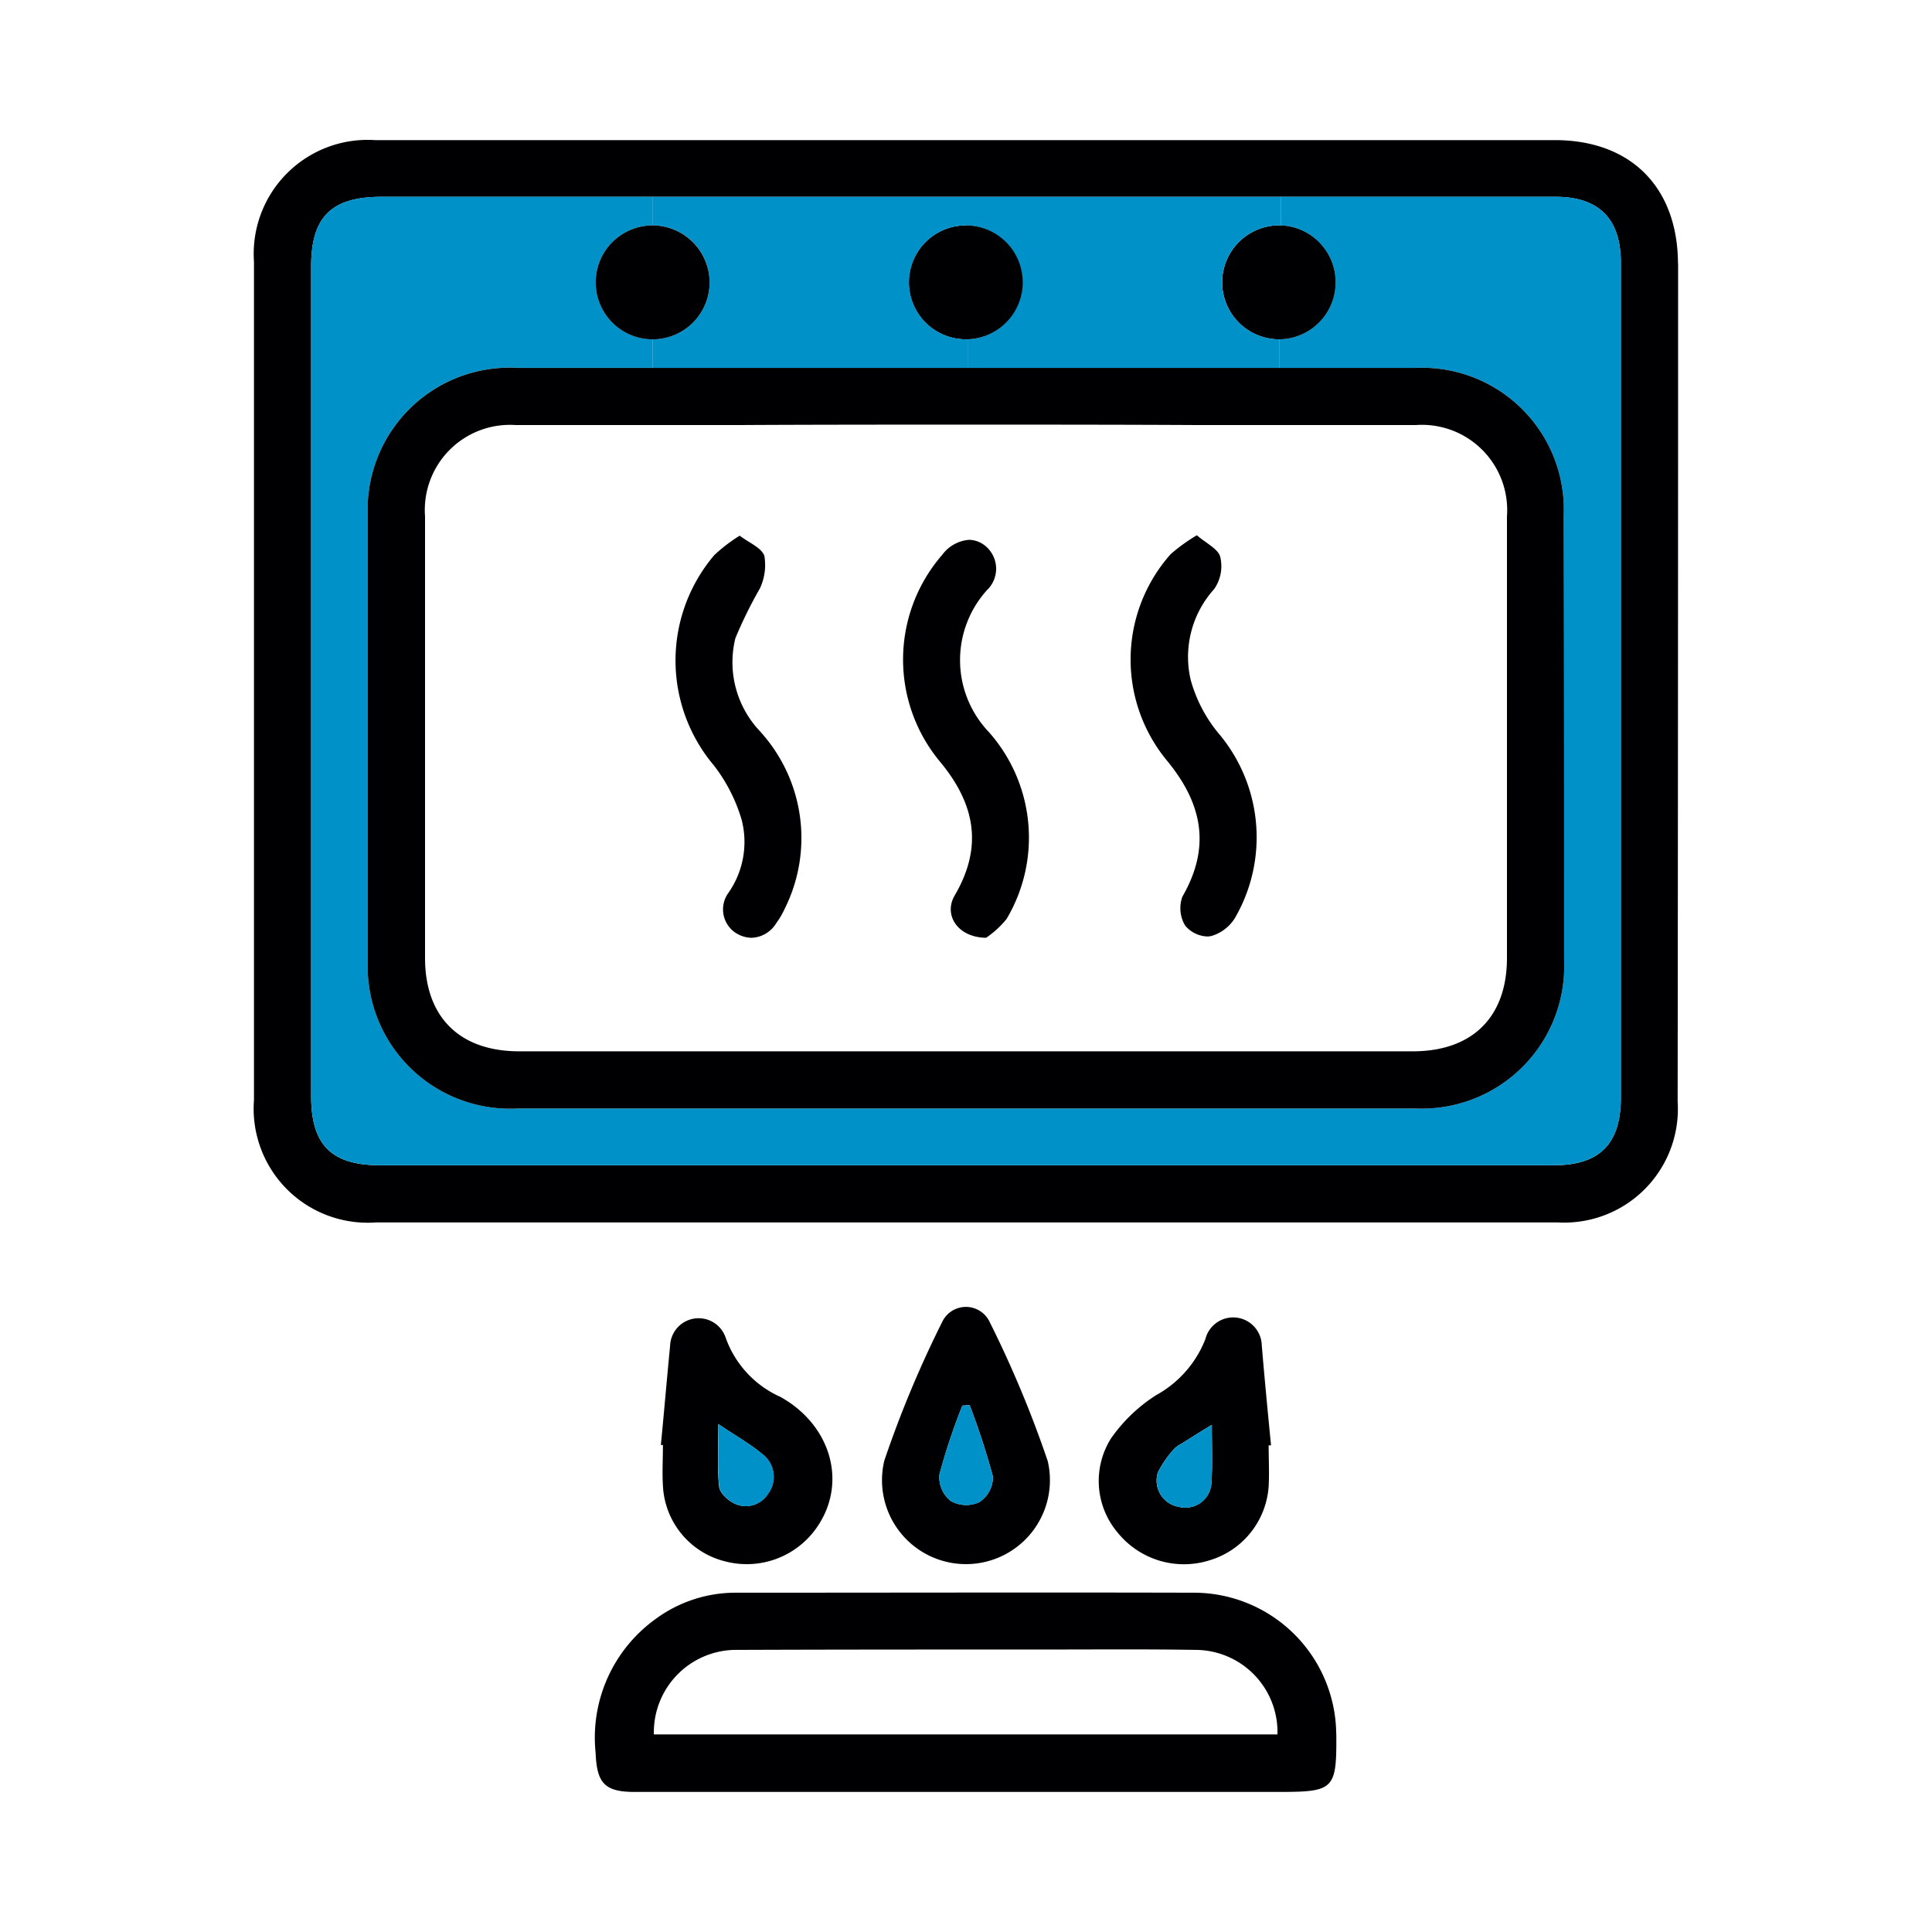
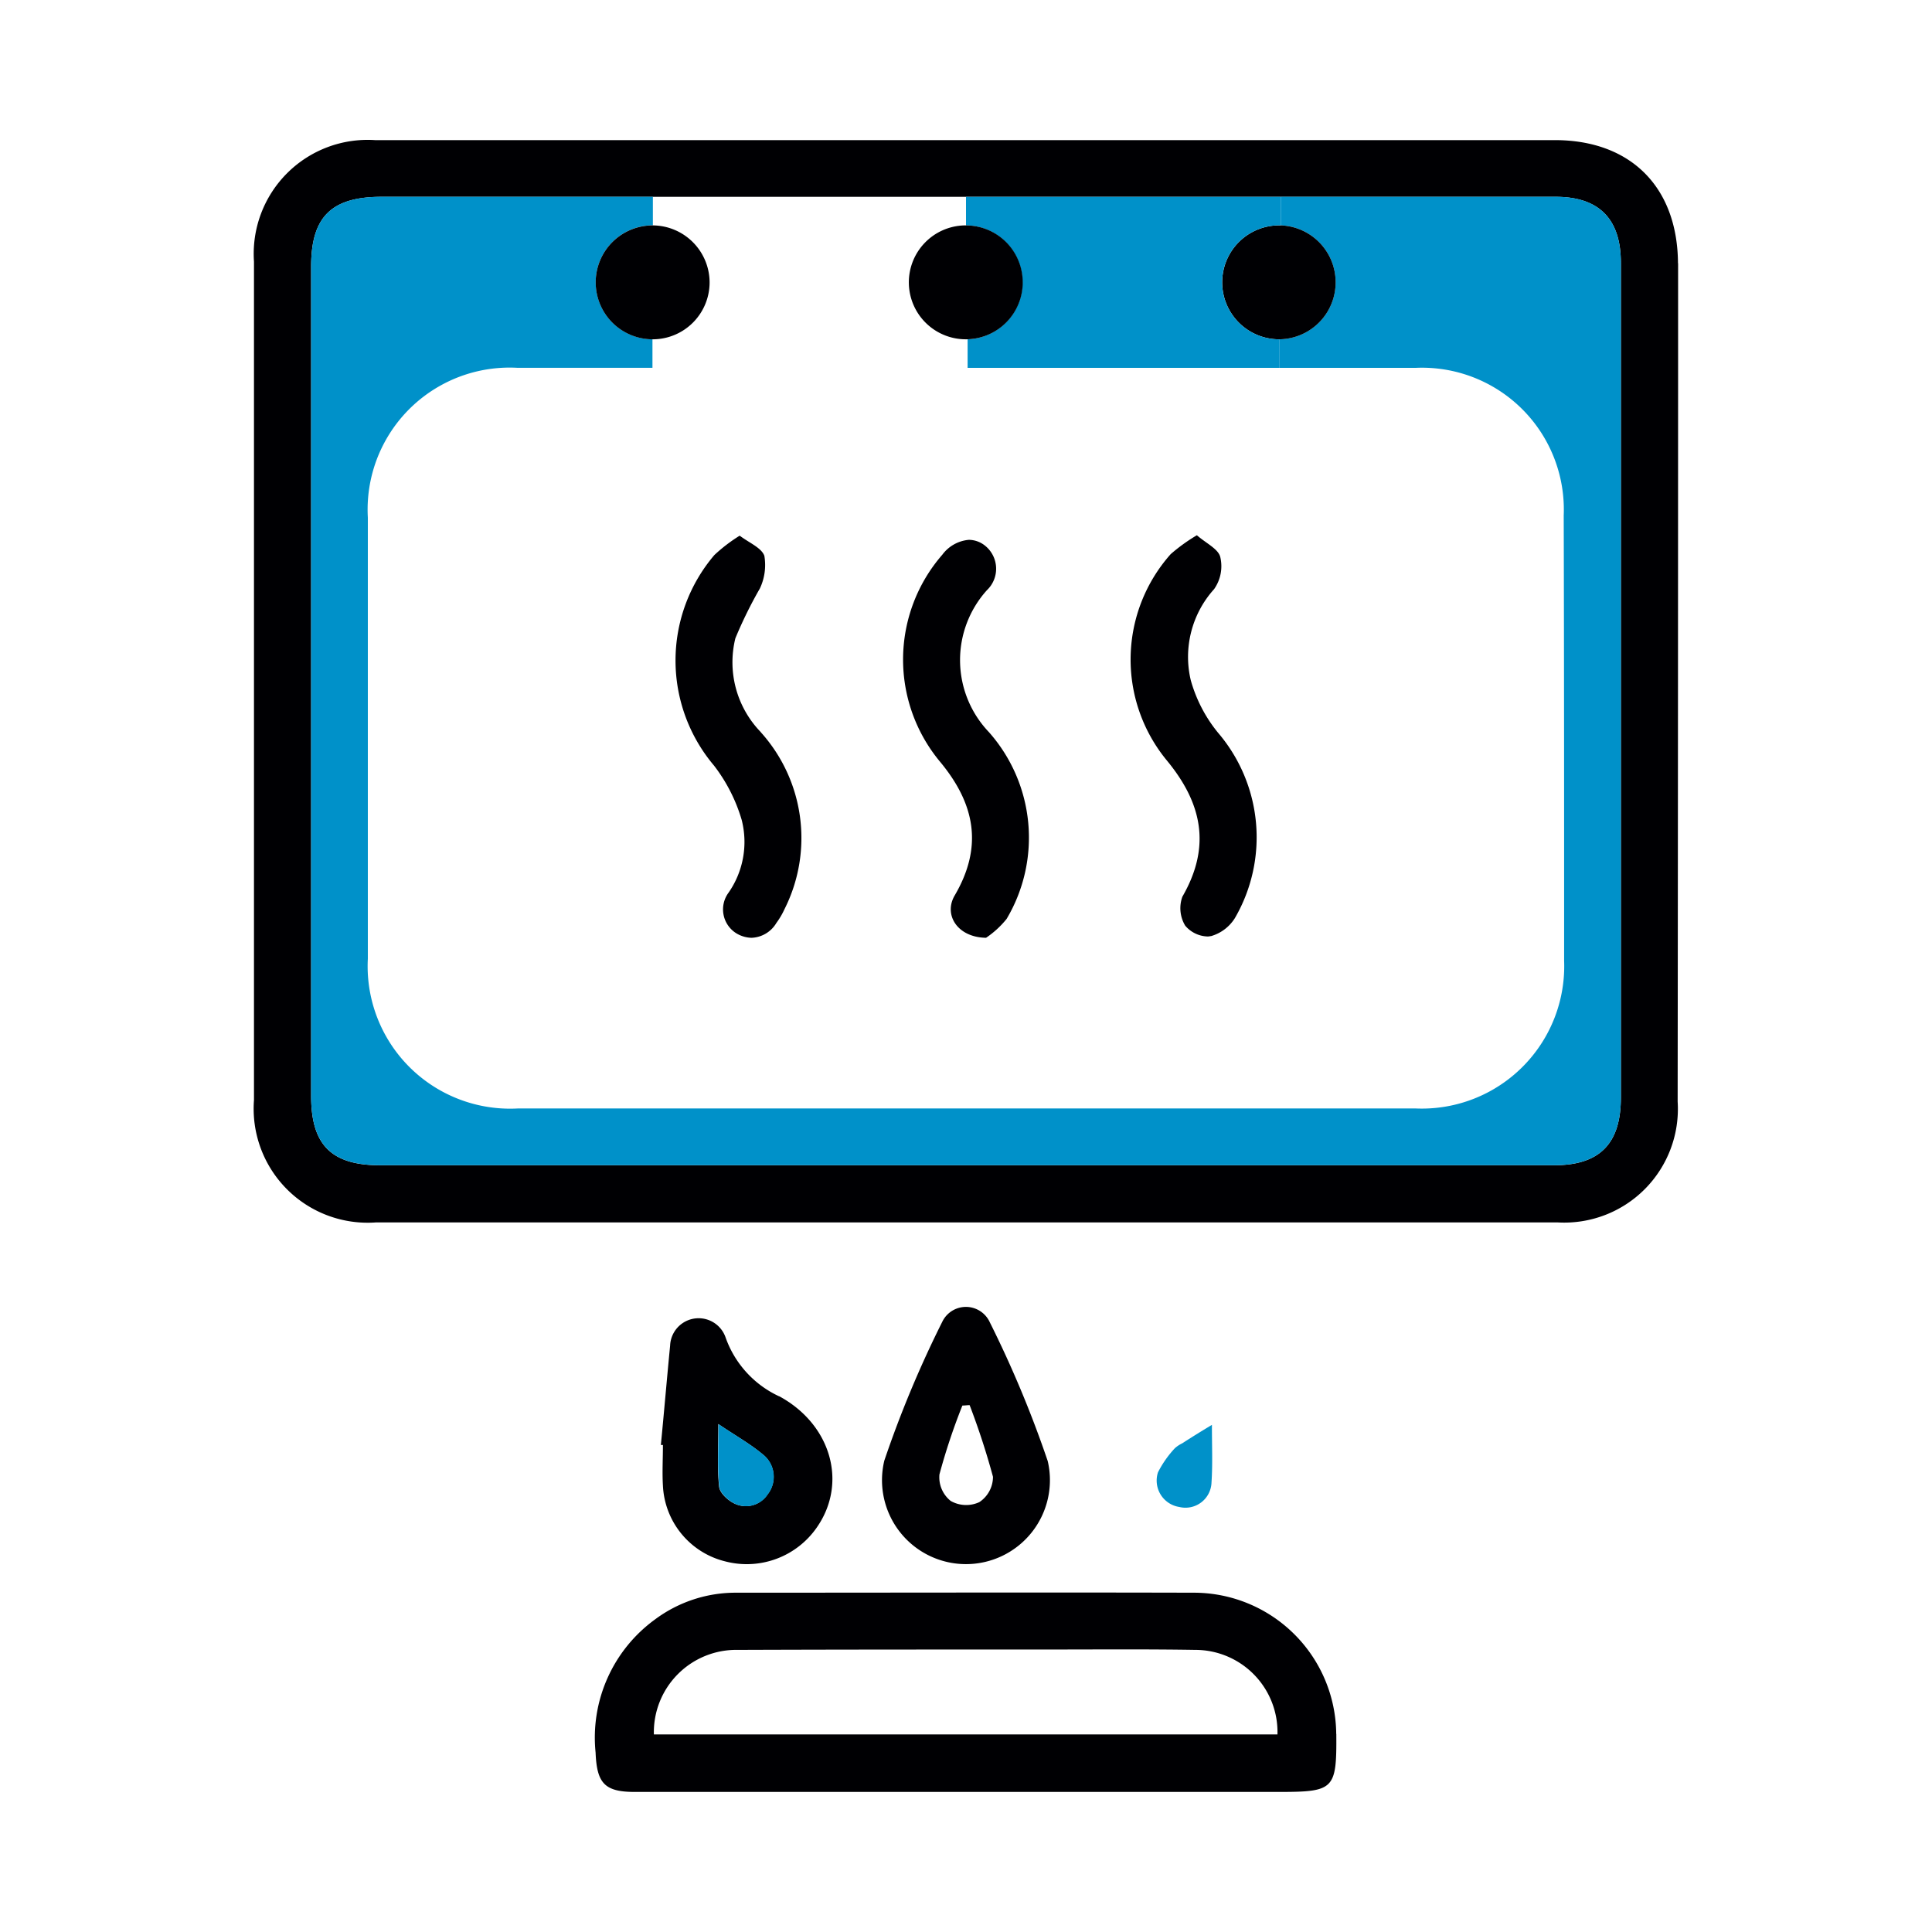
<svg xmlns="http://www.w3.org/2000/svg" width="94" height="94" viewBox="0 0 94 94">
  <defs>
    <style>.a{fill:none;}.b{clip-path:url(#a);}.c{fill:#000003;}.d{fill:#0091c9;}</style>
    <clipPath id="a">
      <rect class="a" width="94" height="94" />
    </clipPath>
  </defs>
  <g class="b">
    <path class="c" d="M75.6,9.473q0,20.416-.022,40.792a5.53,5.53,0,0,1-5.834,5.875h-57.5A5.547,5.547,0,0,1,6.31,50.187V9.393A5.543,5.543,0,0,1,12.2,3.481H69.6c3.7,0,5.973,2.291,5.994,5.992M72.815,50.068V9.454c0-2.135-1.058-3.214-3.173-3.214H12.518c-2.448,0-3.427.979-3.427,3.39V49.991c0,2.37.979,3.368,3.349,3.368H69.564c2.213,0,3.251-1.04,3.251-3.292" transform="translate(6.047 3.336)" />
    <path class="d" d="M71.454,8.1V48.716c0,2.254-1.038,3.292-3.251,3.292H11.079c-2.37,0-3.349-1-3.349-3.368V8.279c0-2.411.979-3.39,3.427-3.39h13.2v1.39a2.771,2.771,0,1,0-.02,5.542v1.39H17.776A6.908,6.908,0,0,0,10.489,20.5V41.962a6.93,6.93,0,0,0,7.287,7.285H61.484a6.928,6.928,0,0,0,7.209-7.187c0-7.228,0-14.433-.02-21.661a6.9,6.9,0,0,0-7.189-7.187H54.828v-1.39a2.772,2.772,0,0,0,.078-5.542V4.889H68.282c2.115,0,3.172,1.079,3.172,3.214" transform="translate(7.408 4.685)" />
-     <path class="c" d="M67.323,16.327c.02,7.226.02,14.433.02,21.659a6.927,6.927,0,0,1-7.209,7.187H16.426A6.929,6.929,0,0,1,9.139,37.89V16.427A6.908,6.908,0,0,1,16.426,9.14H60.134a6.9,6.9,0,0,1,7.189,7.187M64.562,37.849V16.366a4.149,4.149,0,0,0-4.428-4.445H49.483c-3.7-.02-7.4-.02-11.1-.02-3.723,0-7.422,0-11.145.02H16.328a4.143,4.143,0,0,0-4.406,4.445V37.849c0,2.879,1.682,4.543,4.582,4.543H59.979c2.9,0,4.583-1.665,4.583-4.543" transform="translate(8.758 8.759)" />
    <path class="c" d="M50.839,46.448c.02,2.7-.1,2.82-2.8,2.82H16.7c-1.469,0-1.841-.431-1.9-1.919a7.106,7.106,0,0,1,2.9-6.48,6.559,6.559,0,0,1,3.975-1.294c7.4,0,14.825-.02,22.247,0a6.929,6.929,0,0,1,6.913,6.874m-2.859.02a4,4,0,0,0-4-4.112c-2.389-.039-4.8-.018-7.187-.018-5.015,0-10.027,0-15.06.018a4.01,4.01,0,0,0-4.093,4.112Z" transform="translate(14.178 37.917)" />
    <path class="c" d="M33.211,5.6a2.772,2.772,0,0,1-.078,5.542h-.078A2.772,2.772,0,0,1,33.211,5.6" transform="translate(29.104 5.366)" />
    <path class="d" d="M39.314,4.89V6.28a2.772,2.772,0,0,0-.157,5.542h.078v1.39H24.078v-1.39A2.772,2.772,0,0,0,24,6.28V4.89H39.314Z" transform="translate(23 4.686)" />
-     <path class="c" d="M35.237,34.14c.133,1.6.29,3.212.446,4.817h-.116c0,.666.037,1.332,0,2a4.044,4.044,0,0,1-2.9,3.6,4.146,4.146,0,0,1-4.441-1.349,3.888,3.888,0,0,1-.333-4.582A7.738,7.738,0,0,1,30.1,36.51a5.315,5.315,0,0,0,2.389-2.724,1.393,1.393,0,0,1,2.744.354m-2.448,6.619c.055-.881.018-1.763.018-2.8-.588.353-1.02.627-1.449.9a1.578,1.578,0,0,0-.353.235,5.111,5.111,0,0,0-.823,1.175,1.3,1.3,0,0,0,1.036,1.684,1.271,1.271,0,0,0,1.571-1.195" transform="translate(26.158 31.366)" />
    <path class="c" d="M32.337,22.9a7.829,7.829,0,0,1,.822,9.026A2.031,2.031,0,0,1,32,32.8c-.037,0-.1.018-.157.018a1.479,1.479,0,0,1-1.1-.527,1.647,1.647,0,0,1-.137-1.41c1.412-2.448.96-4.563-.781-6.658a7.717,7.717,0,0,1,.213-10.009,8.52,8.52,0,0,1,1.273-.918c.45.392,1.04.664,1.138,1.057a1.941,1.941,0,0,1-.3,1.565,4.923,4.923,0,0,0-1.136,4.428A7.012,7.012,0,0,0,32.337,22.9" transform="translate(26.922 12.746)" />
    <path class="d" d="M31.43,35.4c0,1.036.039,1.917-.02,2.8a1.268,1.268,0,0,1-1.569,1.195,1.3,1.3,0,0,1-1.036-1.684,5.069,5.069,0,0,1,.823-1.175,1.515,1.515,0,0,1,.353-.235c.429-.276.862-.548,1.449-.9" transform="translate(27.535 33.925)" />
    <path class="c" d="M30.006,39.969a4.085,4.085,0,1,1-7.951-.018,53.249,53.249,0,0,1,2.82-6.756,1.276,1.276,0,0,1,2.311.018,53.731,53.731,0,0,1,2.82,6.756m-3.329,2a1.48,1.48,0,0,0,.666-1.234,36.2,36.2,0,0,0-1.136-3.486c-.118,0-.235.02-.353.02a30.372,30.372,0,0,0-1.116,3.349,1.47,1.47,0,0,0,.548,1.292,1.522,1.522,0,0,0,1.39.059" transform="translate(20.97 31.117)" />
    <path class="c" d="M28.122,8.342A2.771,2.771,0,1,1,25.282,5.6h.078a2.766,2.766,0,0,1,2.761,2.742" transform="translate(21.639 5.367)" />
    <path class="c" d="M26.615,22.771a7.743,7.743,0,0,1,.86,9.087,4.528,4.528,0,0,1-1,.918c-1.39-.018-2.076-1.114-1.529-2.054,1.39-2.37,1-4.445-.7-6.5a7.768,7.768,0,0,1,.1-10.083,1.8,1.8,0,0,1,1.292-.725,1.276,1.276,0,0,1,.822.313,1.438,1.438,0,0,1,.059,2.135,5.076,5.076,0,0,0,.1,6.913" transform="translate(21.501 12.851)" />
-     <path class="d" d="M25.954,38.4a1.476,1.476,0,0,1-.666,1.234,1.522,1.522,0,0,1-1.39-.059,1.478,1.478,0,0,1-.548-1.294,30.649,30.649,0,0,1,1.116-3.349c.117,0,.235-.018.353-.018A36.2,36.2,0,0,1,25.954,38.4" transform="translate(22.358 33.455)" />
-     <path class="d" d="M31.544,11.822v1.39H16.21v-1.39a2.771,2.771,0,1,0,.02-5.542V4.89H31.465V6.28h-.078a2.772,2.772,0,1,0,.157,5.542" transform="translate(15.535 4.686)" />
    <path class="c" d="M22.177,36.551c2.526,1.371,3.329,4.21,1.841,6.365a4.147,4.147,0,0,1-4.485,1.665A3.987,3.987,0,0,1,16.518,40.9c-.039-.646,0-1.312,0-1.978h-.1c.157-1.625.294-3.231.45-4.837a1.388,1.388,0,0,1,2.7-.392,4.986,4.986,0,0,0,2.6,2.859m-.548,4.759a1.386,1.386,0,0,0-.255-1.939c-.607-.509-1.312-.9-2.152-1.469,0,1.136-.061,2.1.037,3.035.02.294.392.646.685.8a1.266,1.266,0,0,0,1.684-.431" transform="translate(15.736 31.383)" />
    <path class="c" d="M20.927,22.868a7.693,7.693,0,0,1,1.155,8.615,3.7,3.7,0,0,1-.392.666,1.469,1.469,0,0,1-1.214.725,1.5,1.5,0,0,1-.727-.213,1.369,1.369,0,0,1-.39-1.98A4.32,4.32,0,0,0,20,27.137a8.045,8.045,0,0,0-1.349-2.646,7.912,7.912,0,0,1,.02-10.24,7.837,7.837,0,0,1,1.232-.942c.472.354,1.059.589,1.2.979a2.679,2.679,0,0,1-.217,1.588A21.082,21.082,0,0,0,19.693,18.3a4.875,4.875,0,0,0,1.234,4.563" transform="translate(16.086 12.754)" />
    <path class="d" d="M20.013,36.849a1.386,1.386,0,0,1,.255,1.939,1.266,1.266,0,0,1-1.684.431c-.294-.157-.666-.509-.685-.8-.1-.94-.039-1.9-.039-3.035.842.568,1.545.96,2.154,1.469" transform="translate(17.098 33.906)" />
    <path class="c" d="M20.342,8.342A2.771,2.771,0,1,1,17.581,5.6a2.783,2.783,0,0,1,2.761,2.742" transform="translate(14.183 5.367)" />
  </g>
</svg>